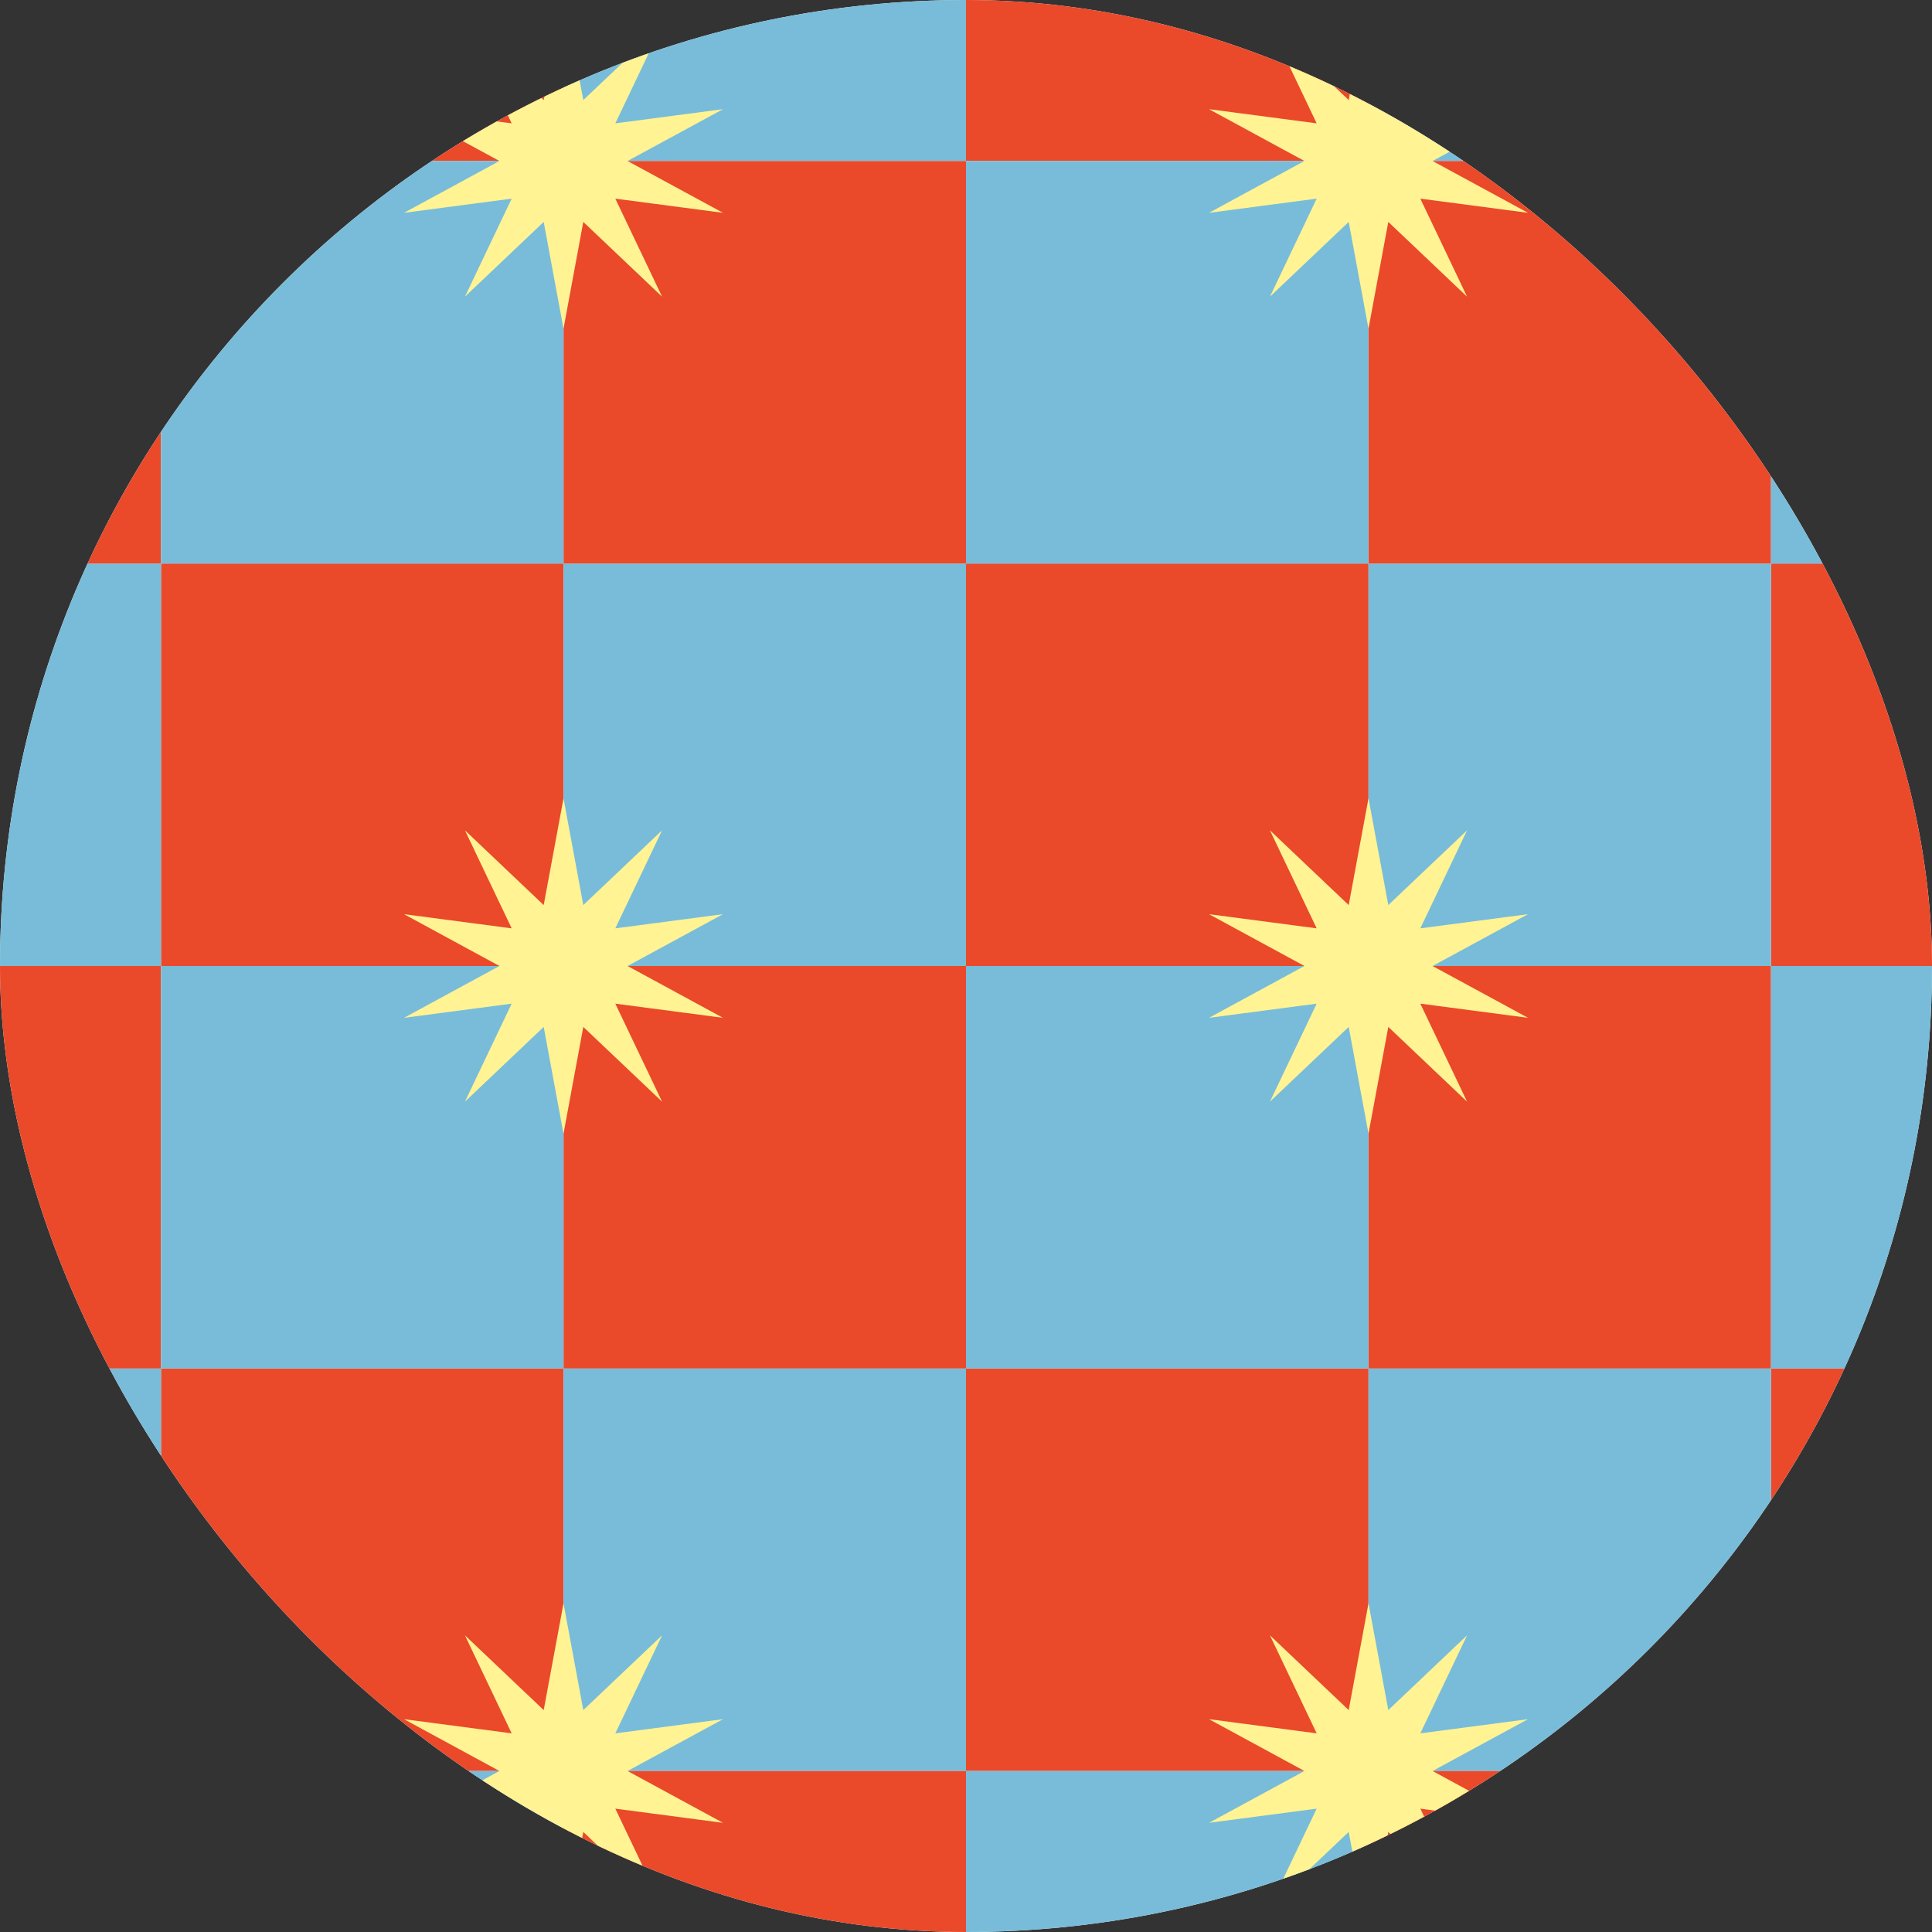
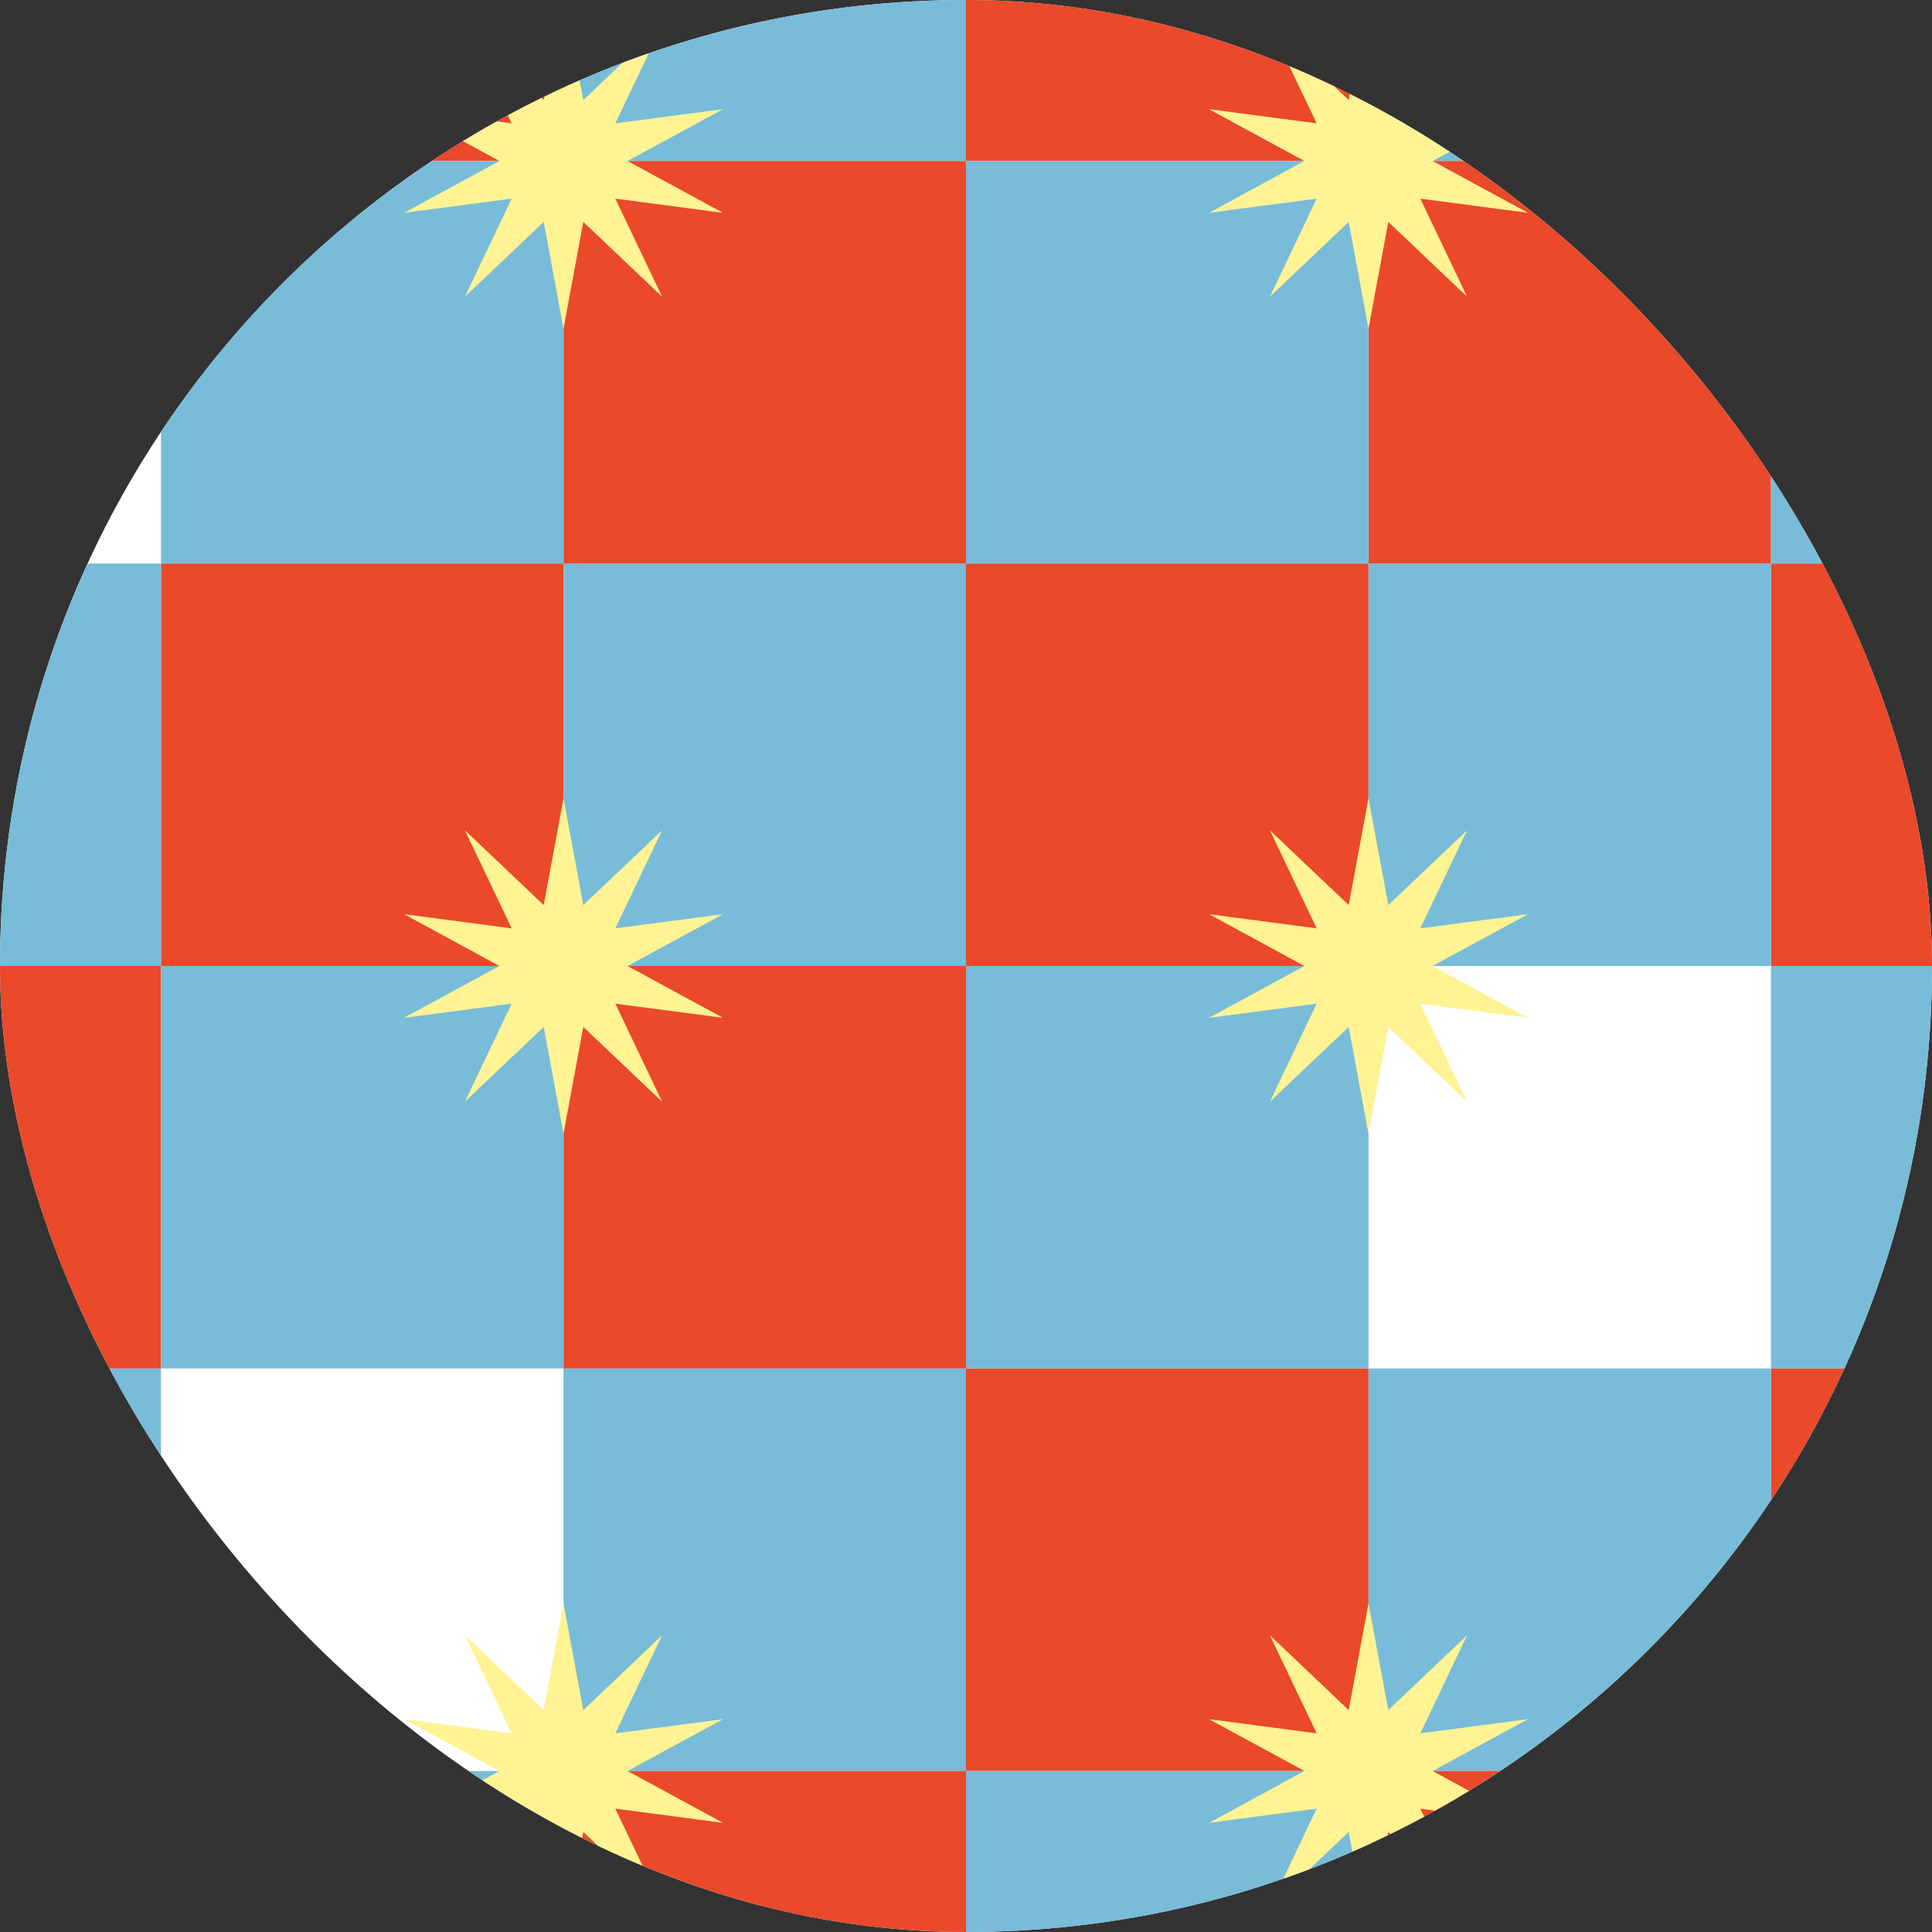
<svg xmlns="http://www.w3.org/2000/svg" width="360" height="360" viewBox="0 0 360 360" fill="none">
  <rect x="0" y="0" width="360" height="360" fill="#333333" stroke="none" />
  <g clip-path="url(#clip0_315_3288)">
    <rect x="-420" y="-195" width="1200" height="750" fill="white" />
    <path d="M105 -45H30V30H105V-45Z" fill="#EA492A" />
    <path d="M255 -45H180V30H255V-45Z" fill="#EA492A" />
    <path d="M405 -45H330V30H405V-45Z" fill="#EA492A" />
    <path d="M30 -45H-45V30H30V-45Z" fill="#78BCD9" />
    <path d="M180 -45H105V30H180V-45Z" fill="#78BCD9" />
    <path d="M330 -45H255V30H330V-45Z" fill="#78BCD9" />
    <path d="M105 105H30V180H105V105Z" fill="#EA492A" />
    <path d="M255 105H180V180H255V105Z" fill="#EA492A" />
    <path d="M405 105H330V180H405V105Z" fill="#EA492A" />
    <path d="M30 105H-45V180H30V105Z" fill="#78BCD9" />
    <path d="M180 105H105V180H180V105Z" fill="#78BCD9" />
    <path d="M330 105H255V180H330V105Z" fill="#78BCD9" />
-     <path d="M105 255H30V330H105V255Z" fill="#EA492A" />
    <path d="M255 255H180V330H255V255Z" fill="#EA492A" />
    <path d="M405 255H330V330H405V255Z" fill="#EA492A" />
    <path d="M30 255H-45V330H30V255Z" fill="#78BCD9" />
    <path d="M180 255H105V330H180V255Z" fill="#78BCD9" />
    <path d="M330 255H255V330H330V255Z" fill="#78BCD9" />
-     <path d="M30 30H-45V105H30V30Z" fill="#EA492A" />
    <path d="M180 30H105V105H180V30Z" fill="#EA492A" />
    <path d="M330 30H255V105H330V30Z" fill="#EA492A" />
    <path d="M105 30H30V105H105V30Z" fill="#78BCD9" />
    <path d="M255 30H180V105H255V30Z" fill="#78BCD9" />
    <path d="M405 30H330V105H405V30Z" fill="#78BCD9" />
    <path d="M30 180H-45V255H30V180Z" fill="#EA492A" />
    <path d="M180 180H105V255H180V180Z" fill="#EA492A" />
-     <path d="M330 180H255V255H330V180Z" fill="#EA492A" />
    <path d="M105 180H30V255H105V180Z" fill="#78BCD9" />
    <path d="M255 180H180V255H255V180Z" fill="#78BCD9" />
    <path d="M405 180H330V255H405V180Z" fill="#78BCD9" />
-     <path d="M30 330H-45V405H30V330Z" fill="#EA492A" />
    <path d="M180 330H105V405H180V330Z" fill="#EA492A" />
    <path d="M330 330H255V405H330V330Z" fill="#EA492A" />
    <path d="M105 330H30V405H105V330Z" fill="#78BCD9" />
    <path d="M255 330H180V405H255V330Z" fill="#78BCD9" />
    <path d="M405 330H330V405H405V330Z" fill="#78BCD9" />
    <path d="M105 -1.25L108.689 18.648L123.368 4.718L114.657 22.984L134.721 20.343L116.936 30L134.721 39.657L114.657 37.016L123.368 55.282L108.689 41.352L105 61.25L101.311 41.352L86.632 55.282L95.343 37.016L75.279 39.657L93.064 30L75.279 20.343L95.343 22.984L86.632 4.718L101.311 18.648L105 -1.25Z" fill="#FFF394" />
    <path d="M255 -1.25L258.689 18.648L273.368 4.718L264.657 22.984L284.721 20.343L266.936 30L284.721 39.657L264.657 37.016L273.368 55.282L258.689 41.352L255 61.25L251.311 41.352L236.632 55.282L245.343 37.016L225.279 39.657L243.064 30L225.279 20.343L245.343 22.984L236.632 4.718L251.311 18.648L255 -1.25Z" fill="#FFF394" />
    <path d="M105 148.75L108.689 168.648L123.368 154.718L114.657 172.984L134.721 170.343L116.936 180L134.721 189.657L114.657 187.016L123.368 205.282L108.689 191.352L105 211.25L101.311 191.352L86.632 205.282L95.343 187.016L75.279 189.657L93.064 180L75.279 170.343L95.343 172.984L86.632 154.718L101.311 168.648L105 148.75Z" fill="#FFF394" />
    <path d="M255 148.75L258.689 168.648L273.368 154.718L264.657 172.984L284.721 170.343L266.936 180L284.721 189.657L264.657 187.016L273.368 205.282L258.689 191.352L255 211.25L251.311 191.352L236.632 205.282L245.343 187.016L225.279 189.657L243.064 180L225.279 170.343L245.343 172.984L236.632 154.718L251.311 168.648L255 148.75Z" fill="#FFF394" />
    <path d="M105 298.75L108.689 318.648L123.368 304.718L114.657 322.984L134.721 320.343L116.936 330L134.721 339.657L114.657 337.016L123.368 355.282L108.689 341.352L105 361.25L101.311 341.352L86.632 355.282L95.343 337.016L75.279 339.657L93.064 330L75.279 320.343L95.343 322.984L86.632 304.718L101.311 318.648L105 298.75Z" fill="#FFF394" />
    <path d="M255 298.75L258.689 318.648L273.368 304.718L264.657 322.984L284.721 320.343L266.936 330L284.721 339.657L264.657 337.016L273.368 355.282L258.689 341.352L255 361.25L251.311 341.352L236.632 355.282L245.343 337.016L225.279 339.657L243.064 330L225.279 320.343L245.343 322.984L236.632 304.718L251.311 318.648L255 298.75Z" fill="#FFF394" />
  </g>
  <defs>
    <clipPath id="clip0_315_3288">
      <rect width="360" height="360" rx="180" fill="white" />
    </clipPath>
  </defs>
</svg>